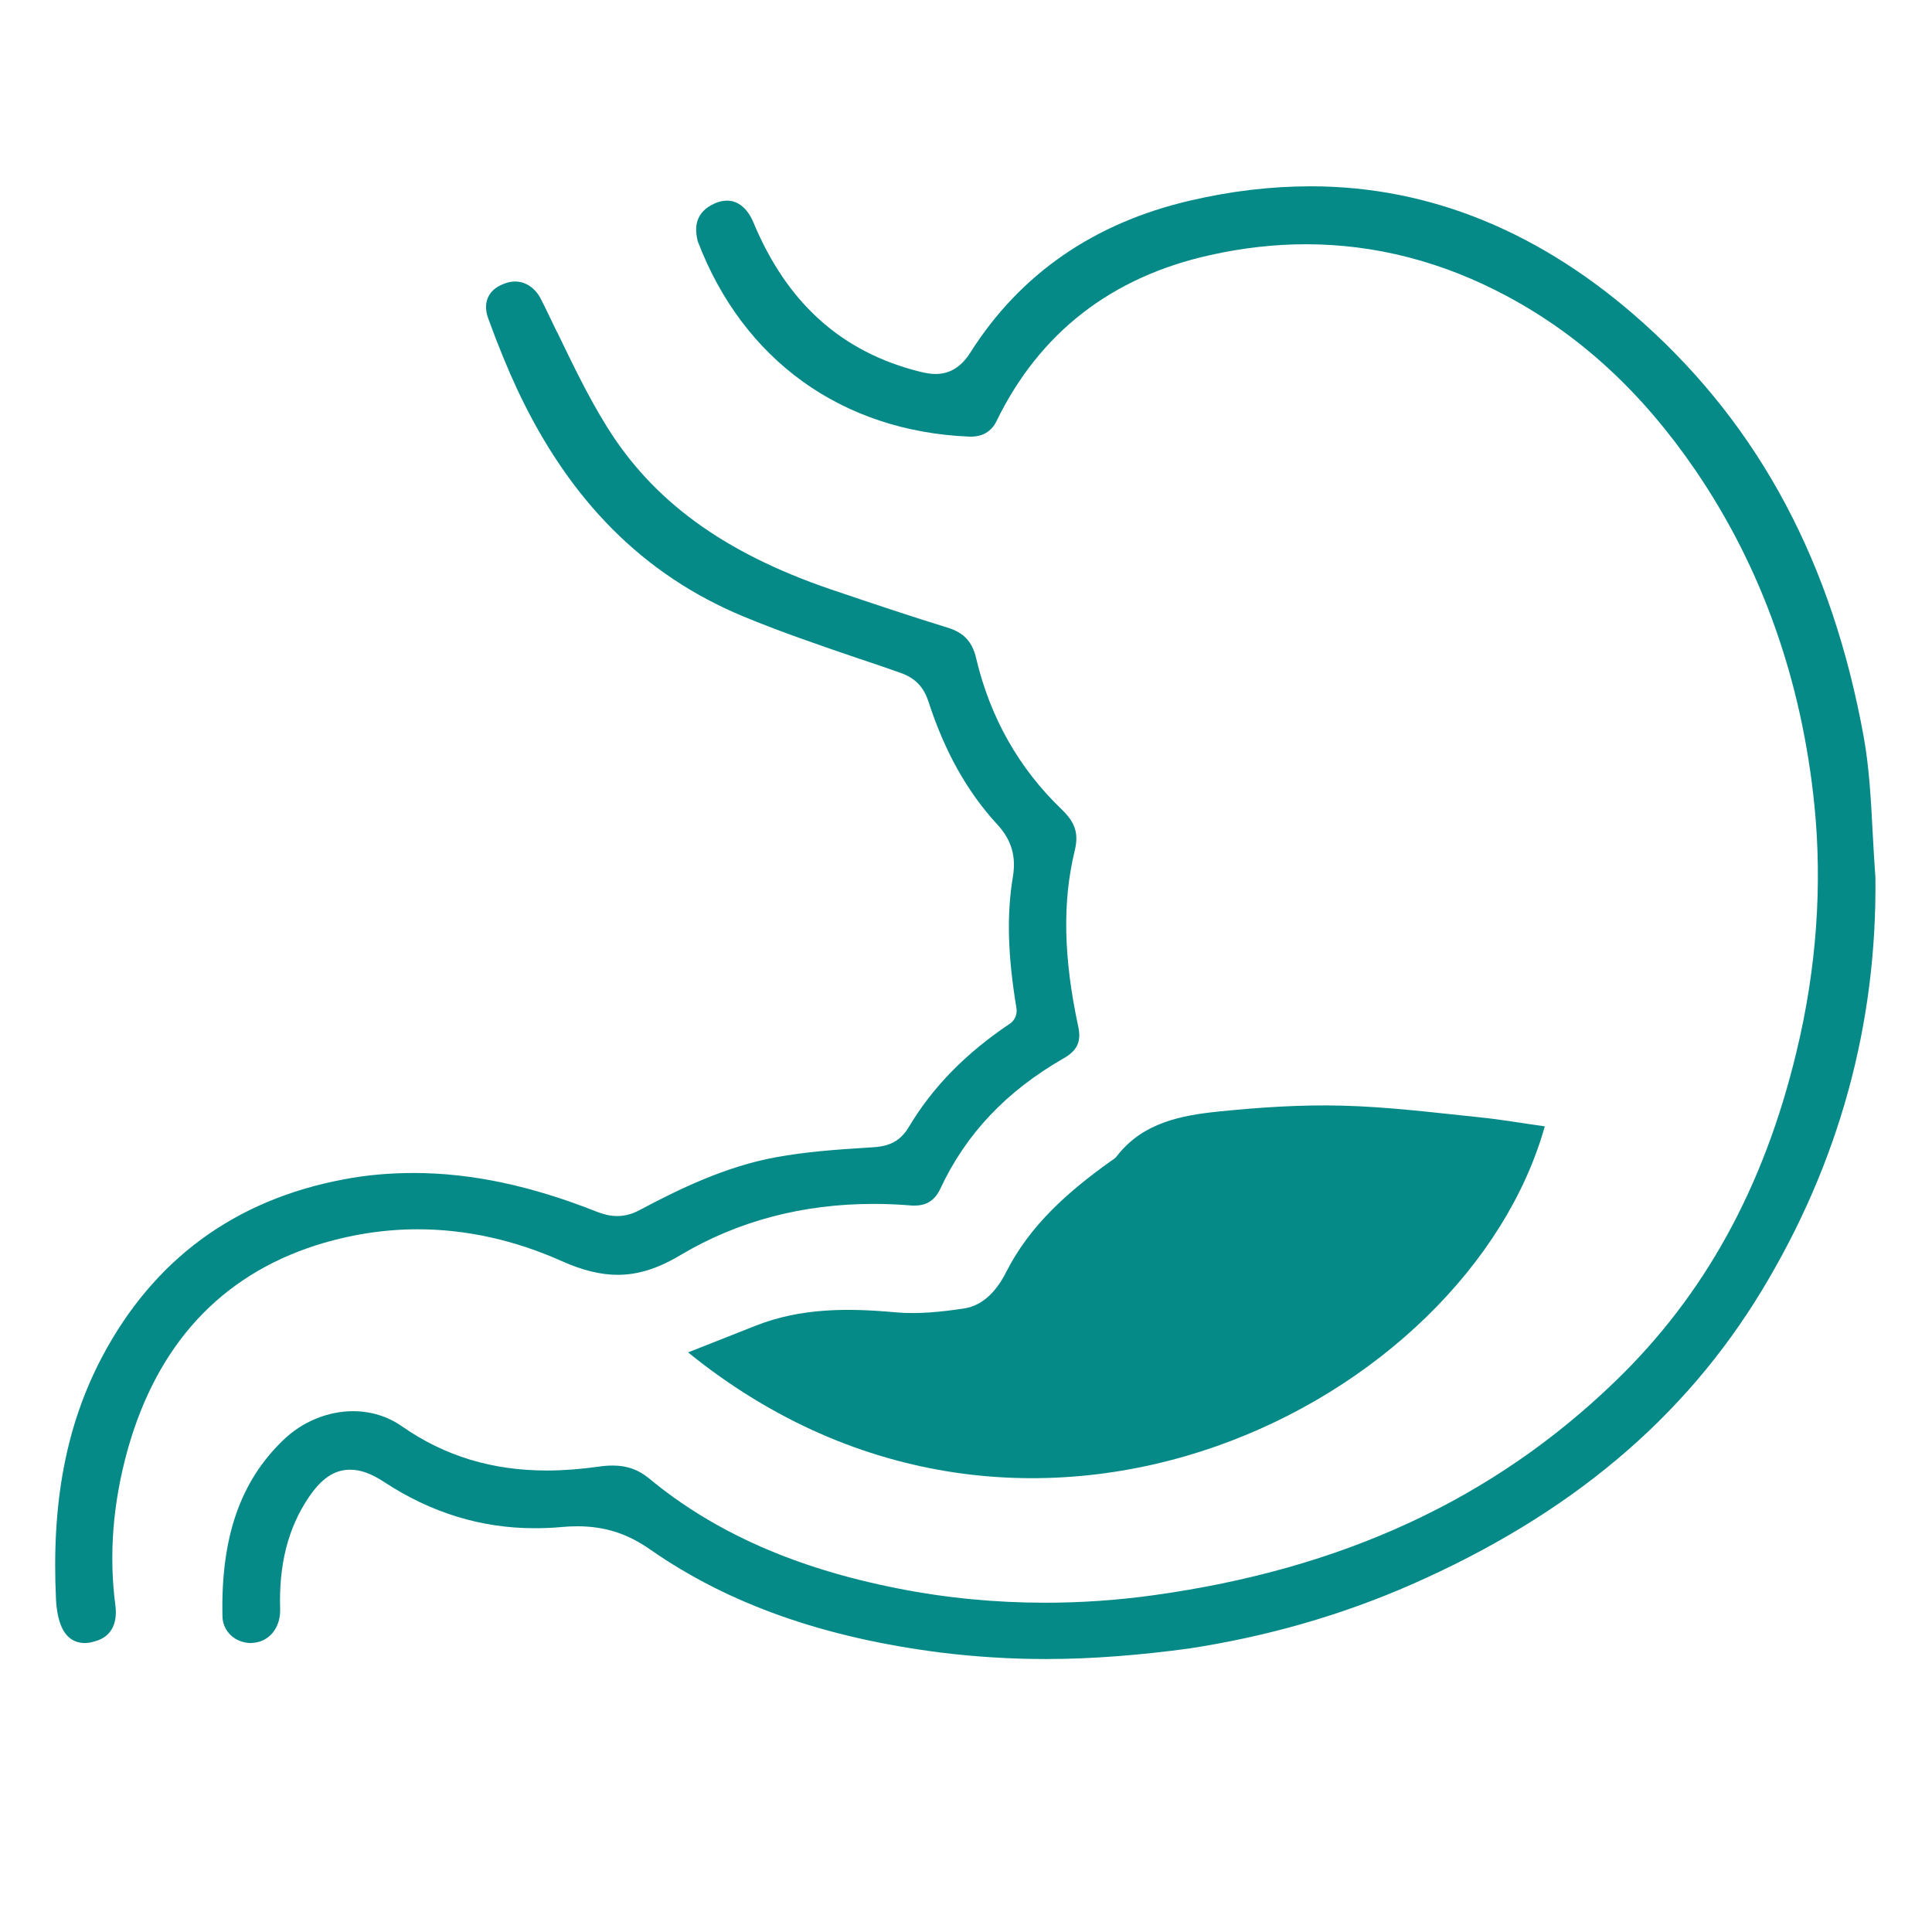
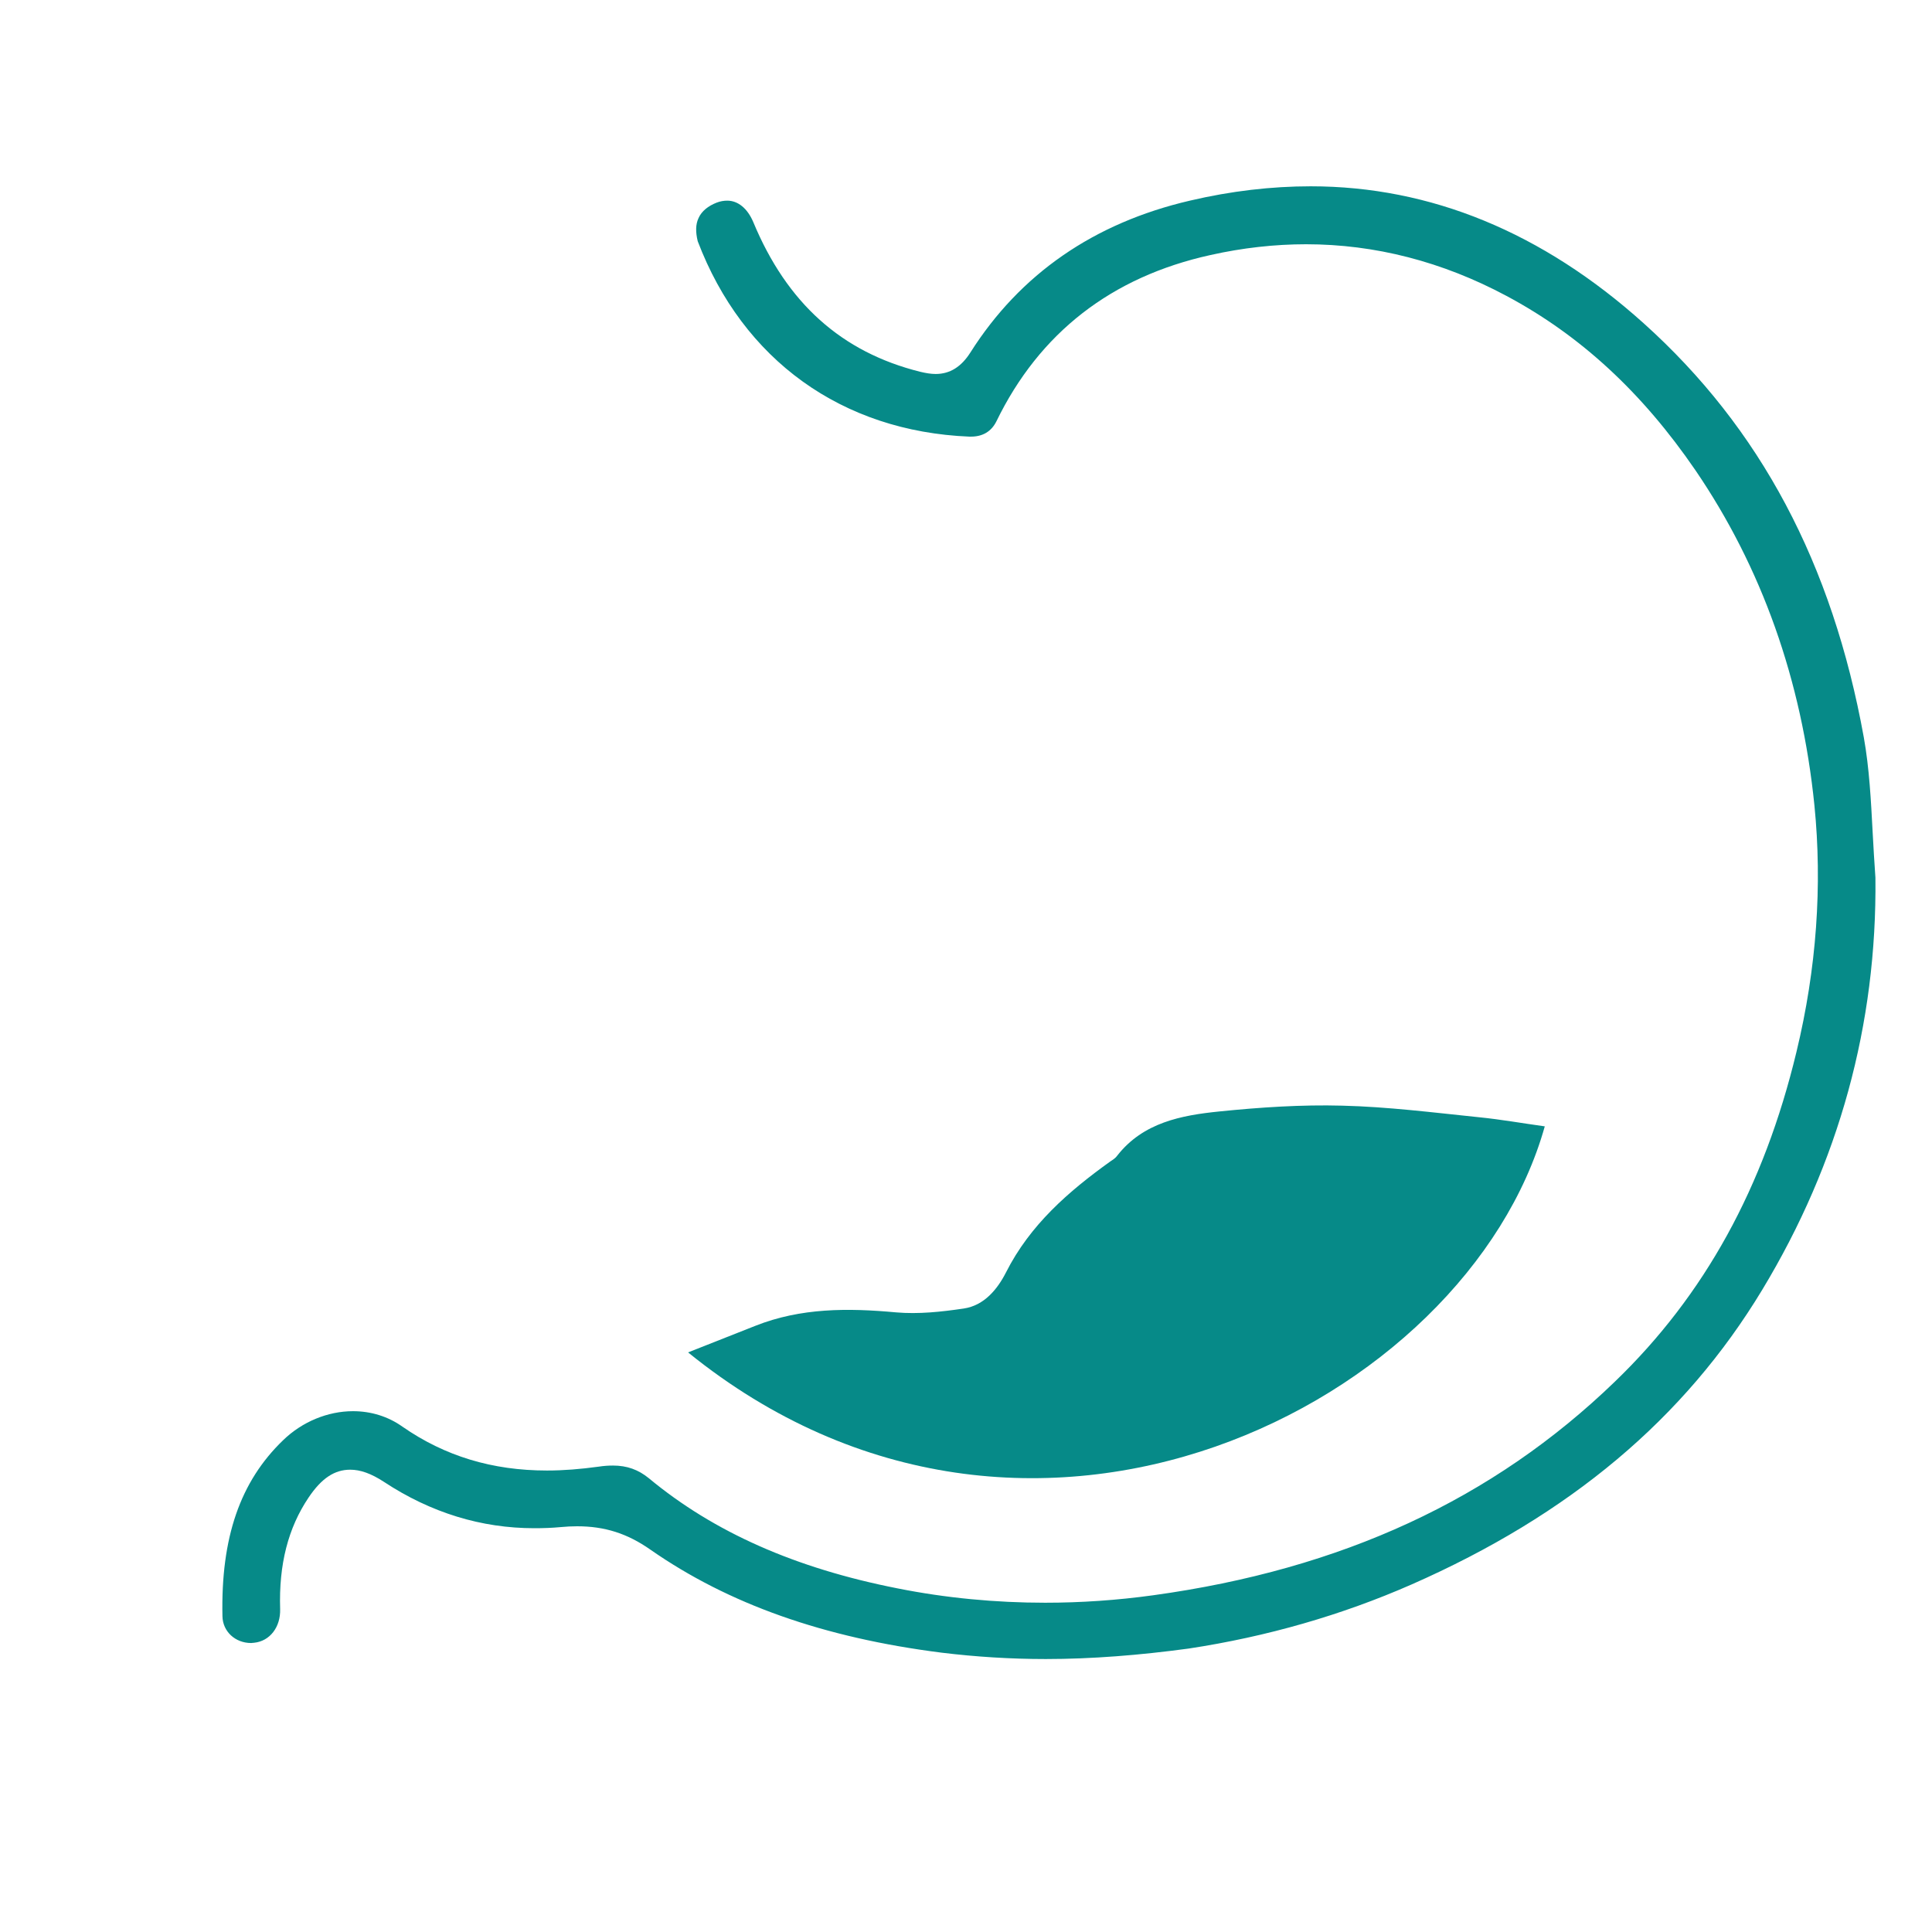
<svg xmlns="http://www.w3.org/2000/svg" version="1.1" id="katman_1" x="0px" y="0px" viewBox="0 0 70 70" style="enable-background:new 0 0 70 70;" xml:space="preserve">
  <style type="text/css">
	.st0{fill-rule:evenodd;clip-rule:evenodd;fill:#068A88;}
</style>
  <g>
    <path class="st0" d="M37.89,60.11c-1.27,0-2.54-0.08-3.77-0.23c-4.27-0.54-7.72-1.76-10.55-3.73c-0.84-0.59-1.66-0.85-2.66-0.85   c-0.19,0-0.39,0.01-0.6,0.03c-0.32,0.03-0.63,0.04-0.95,0.04c-1.92,0-3.75-0.56-5.45-1.68c-0.46-0.3-0.85-0.44-1.22-0.44   c-0.57,0-1.04,0.31-1.51,1.01c-0.74,1.1-1.08,2.42-1.03,4.04c0.02,0.65-0.37,1.16-0.94,1.22c-0.04,0-0.08,0.01-0.11,0.01   c-0.58,0-1.03-0.42-1.04-0.97c-0.06-2.85,0.64-4.88,2.2-6.38c0.69-0.67,1.62-1.05,2.53-1.05c0.65,0,1.27,0.19,1.79,0.56   c1.54,1.07,3.26,1.59,5.24,1.59c0.6,0,1.21-0.05,1.87-0.14c0.19-0.03,0.36-0.04,0.52-0.04c0.51,0,0.92,0.15,1.3,0.46   c2.35,1.95,5.3,3.26,9.01,3.99c1.75,0.35,3.56,0.52,5.35,0.52c1.29,0,2.61-0.09,3.91-0.27c6.83-0.94,12.31-3.47,16.73-7.74   c3.25-3.13,5.4-7.04,6.58-11.95c0.73-3.02,0.94-6.03,0.65-8.93c-0.46-4.54-1.91-8.62-4.31-12.14c-1.93-2.82-4.17-4.89-6.85-6.32   c-2.32-1.24-4.76-1.87-7.26-1.87c-1.13,0-2.3,0.13-3.46,0.39c-3.59,0.79-6.2,2.82-7.76,6.03c-0.18,0.36-0.49,0.55-0.92,0.55   c-0.02,0-0.04,0-0.06,0c-4.61-0.19-8.2-2.77-9.84-7.08C25.2,8.41,25.2,8.13,25.31,7.9c0.11-0.25,0.35-0.44,0.66-0.56   c0.13-0.05,0.26-0.07,0.38-0.07c0.39,0,0.73,0.28,0.94,0.77c1.22,2.94,3.2,4.72,6.05,5.43c0.21,0.05,0.39,0.08,0.56,0.08   c0.52,0,0.93-0.26,1.26-0.78c1.8-2.84,4.47-4.69,7.95-5.5c1.49-0.35,2.96-0.52,4.38-0.52c4.34,0,8.4,1.67,12.06,4.96   c4.23,3.8,6.84,8.71,7.98,15.01c0.2,1.12,0.26,2.3,0.32,3.44c0.03,0.54,0.06,1.09,0.1,1.64c0.06,5.31-1.32,10.33-4.1,14.93   c-2.82,4.67-6.98,8.16-12.71,10.68c-2.53,1.11-5.24,1.89-8.07,2.32C41.3,59.97,39.56,60.11,37.89,60.11z" />
    <path class="st0" d="M24.93,49c0.86-0.34,1.65-0.65,2.43-0.96c1.66-0.66,3.37-0.65,5.11-0.49c0.81,0.07,1.64-0.02,2.45-0.14   c0.74-0.11,1.22-0.7,1.53-1.31c0.87-1.72,2.26-2.93,3.78-4.02c0.09-0.06,0.19-0.12,0.25-0.21c0.94-1.2,2.32-1.46,3.7-1.6   c1.48-0.15,2.97-0.25,4.45-0.21c1.65,0.04,3.31,0.25,4.96,0.42c0.8,0.08,1.58,0.22,2.38,0.33C53.17,50.81,37.3,59.02,24.93,49z" />
-     <path class="st0" d="M3.08,59.53c-0.4,0-0.69-0.21-0.86-0.61c-0.11-0.26-0.17-0.59-0.19-0.95c-0.17-3.52,0.36-6.32,1.67-8.81   c1.87-3.53,4.81-5.69,8.76-6.43c0.83-0.16,1.68-0.23,2.53-0.23c2.09,0,4.26,0.46,6.65,1.41c0.26,0.1,0.49,0.15,0.72,0.15   c0.28,0,0.55-0.07,0.84-0.23c1.41-0.75,3.1-1.57,4.91-1.9c1.08-0.2,2.22-0.28,3.32-0.35l0.18-0.01c0.44-0.03,0.95-0.11,1.32-0.74   c0.86-1.44,2.05-2.66,3.66-3.74c0.18-0.12,0.27-0.34,0.24-0.55c-0.32-1.93-0.36-3.4-0.13-4.78c0.12-0.73-0.05-1.32-0.55-1.87   c-1.1-1.19-1.92-2.65-2.51-4.47c-0.18-0.54-0.48-0.85-1.01-1.04c-0.51-0.18-1.03-0.36-1.55-0.53c-1.38-0.47-2.81-0.96-4.16-1.52   c-3.6-1.5-6.28-4.18-8.17-8.2c-0.35-0.75-0.7-1.6-1.06-2.59c-0.21-0.57,0-1.04,0.55-1.25c0.14-0.06,0.29-0.09,0.42-0.09   c0.39,0,0.74,0.24,0.94,0.64c0.2,0.39,0.39,0.8,0.58,1.19l0.01,0.01c0.55,1.14,1.11,2.31,1.78,3.39c1.67,2.71,4.24,4.59,8.09,5.91   c1.68,0.57,3.03,1.02,4.27,1.4c0.59,0.18,0.9,0.51,1.04,1.12c0.51,2.15,1.55,3.98,3.09,5.46c0.5,0.48,0.63,0.88,0.48,1.5   c-0.45,1.85-0.41,3.88,0.13,6.39c0.11,0.53-0.04,0.86-0.54,1.14c-2.07,1.19-3.53,2.73-4.46,4.72c-0.19,0.41-0.49,0.61-0.92,0.61   c-0.04,0-0.08,0-0.11,0c-0.46-0.04-0.93-0.06-1.38-0.06c-2.58,0-4.92,0.62-6.98,1.84c-0.83,0.5-1.56,0.73-2.3,0.73   c-0.61,0-1.27-0.16-2.01-0.49c-1.72-0.77-3.48-1.16-5.24-1.16c-1.24,0-2.48,0.2-3.68,0.58c-3.46,1.11-5.75,3.6-6.82,7.39   c-0.54,1.93-0.69,3.83-0.45,5.65c0.09,0.69-0.17,1.16-0.75,1.31C3.3,59.51,3.19,59.53,3.08,59.53L3.08,59.53z" />
  </g>
</svg>